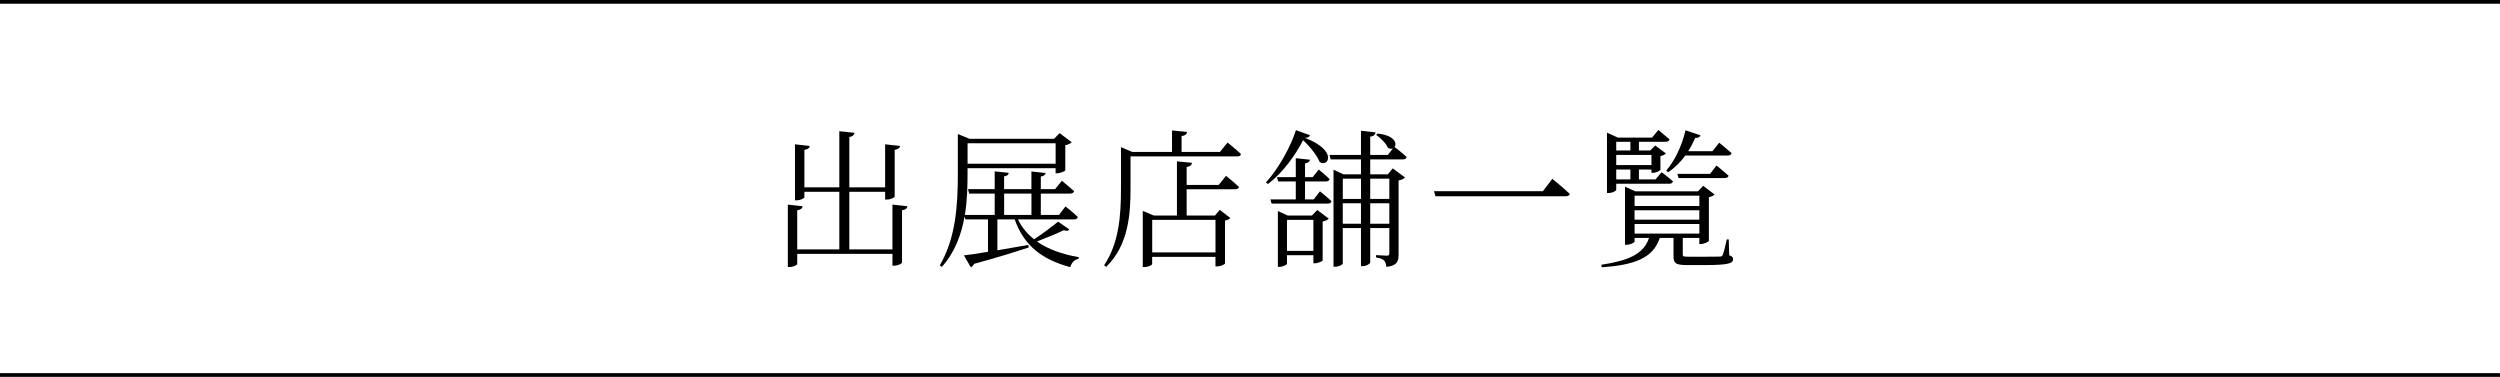
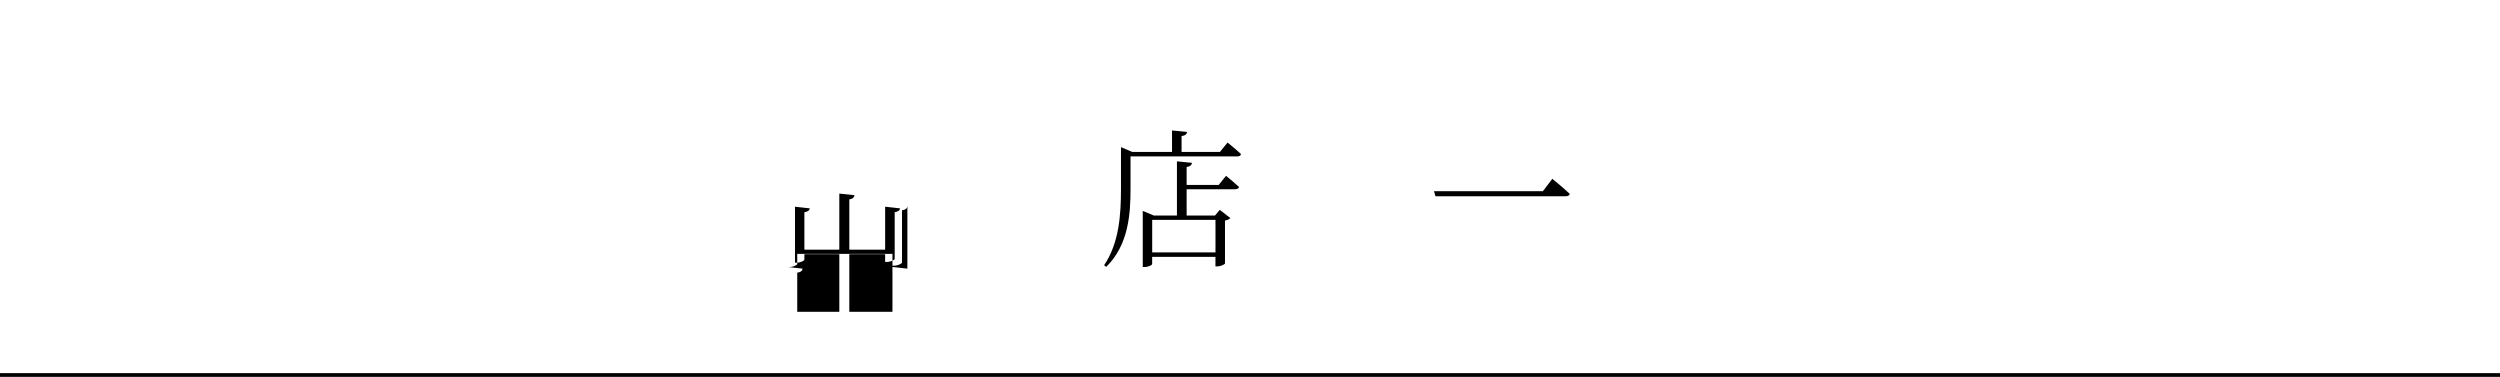
<svg xmlns="http://www.w3.org/2000/svg" id="_レイヤー_2" data-name="レイヤー 2" viewBox="0 0 670 101">
  <defs>
    <style>
      .cls-1 {
        fill: #000001;
        stroke-width: 0px;
      }

      .cls-2 {
        fill: #fff;
        stroke: #000001;
        stroke-miterlimit: 10;
      }
    </style>
  </defs>
  <g id="_文字" data-name="文字">
    <g>
      <g>
-         <path class="cls-1" d="M243.18,55.28c-.08.56-.44.92-1.44,1.08v13.96c0,.32-1.08.88-2.08.88h-.48v-3.16h-25.52v2.68c0,.32-1.08.84-2.04.84h-.48v-16.72l3.96.44c-.08.56-.44.92-1.44,1.08v10.48h11.28v-15.44h-9.36v1.44c0,.32-1.08.84-2.04.84h-.48v-15l3.96.44c-.08.52-.44.88-1.44,1.04v10.04h9.36v-15.04l4.08.44c-.12.56-.44.96-1.4,1.12v13.48h9.6v-11.52l4,.44c-.08.52-.48.88-1.44,1.04v12.52c0,.28-1.12.8-2.08.8h-.48v-2.08h-9.6v15.44h11.56v-12l4,.44Z" />
-         <path class="cls-1" d="M286.58,61.48c-.32.4-.68.52-1.48.2-1.76.88-4.72,2.08-7.2,3.04,2.96,2.08,6.8,3.44,11.2,4.2l-.04.44c-1.08.2-1.88,1-2.24,2.24-7.64-2.08-12.4-5.8-14.88-12.8h-4.64v8.28c2.56-.44,5.4-.96,8.28-1.44l.12.68c-3.32,1.08-8.04,2.6-14.68,4.4-.16.48-.48.76-.88.88l-1.8-3.16c1.44-.16,3.72-.48,6.44-.96v-8.68h-6.04l-.24-.76c-.84,4.76-2.56,9.56-6.08,13.48l-.56-.4c4.32-7.36,4.84-16.28,4.84-24.44v-10.76l3.12,1.28h22.68l1.48-1.52,3.24,2.44c-.28.32-.92.64-1.72.8v6.72c-.04.24-1.36.8-2.2.8h-.4v-1.36h-23.6v1.6c0,3.28-.08,7.08-.72,10.92h8v-5.72h-6.84l-.32-1.2h7.16v-4.76l3.76.4c-.04.52-.4.8-1.24.96v3.4h7.32v-4.72l3.8.4c-.08.48-.4.8-1.28.96v3.36h3.84l1.8-2.24s2,1.64,3.28,2.8c-.12.44-.52.64-1.08.64h-7.84v5.72h4.88l1.72-2.28s2.08,1.6,3.32,2.84c-.12.44-.44.64-1,.64h-15.04c1.04,2.16,2.52,3.92,4.32,5.32,2.2-1.4,4.96-3.52,6.44-4.72l3,2.08ZM259.31,38.4v5.48h23.6v-5.48h-23.6ZM269.11,51.88v5.72h7.32v-5.72h-7.32Z" />
+         <path class="cls-1" d="M243.18,55.28c-.08.56-.44.92-1.44,1.08v13.96c0,.32-1.08.88-2.08.88h-.48v-3.16h-25.52v2.68c0,.32-1.08.84-2.04.84h-.48l3.96.44c-.08.56-.44.92-1.44,1.08v10.48h11.28v-15.44h-9.36v1.44c0,.32-1.08.84-2.04.84h-.48v-15l3.96.44c-.08.52-.44.88-1.44,1.04v10.04h9.36v-15.04l4.08.44c-.12.56-.44.96-1.4,1.12v13.48h9.6v-11.52l4,.44c-.08.52-.48.88-1.44,1.04v12.52c0,.28-1.12.8-2.08.8h-.48v-2.08h-9.6v15.44h11.56v-12l4,.44Z" />
        <path class="cls-1" d="M328.98,38.2s2.24,1.8,3.6,3.08c-.08.44-.44.64-1,.64h-28.6v8.56c0,6.6-.44,15.12-6.52,21.04l-.56-.44c4.04-6,4.52-13.48,4.52-20.56v-11.08l3.04,1.28h10.64v-5.76l4.04.4c-.08.56-.48.96-1.48,1.12v4.24h10.28l2.04-2.52ZM328.58,47.12s2.12,1.72,3.48,3c-.12.4-.48.6-1.08.6h-12.96v7.04h7.6l1.28-1.52,2.84,2.2c-.28.28-.64.52-1.44.68v11.48c0,.16-.96.8-2.2.8h-.36v-2.56h-16.96v1.92c0,.24-.84.8-2.12.8h-.4v-15.04l2.96,1.24h6.2v-14.52l4.04.4c-.08.56-.44.96-1.44,1.12v4.8h8.6l1.96-2.44ZM308.79,58.92v8.72h16.96v-8.72h-16.96Z" />
-         <path class="cls-1" d="M351.07,36.24c-.12.4-.48.68-1.32.72,9.04,3.48,6.12,8.04,3.92,6.44-.68-1.64-2.32-3.84-4.44-5.84-2,3.92-5.48,8.84-9.44,11.76l-.52-.44c3.32-3.52,6.76-9.84,8.04-14l3.76,1.36ZM353.75,51.28s1.92,1.52,3.08,2.64c-.08.44-.44.64-1,.64h-15.04l-.32-1.12h6.8v-4.8h-4.72l-.32-1.16h5.04v-5.08l3.8.4c-.08.52-.48.84-1.32,1v3.68h2.04l1.64-2.04s1.76,1.44,2.92,2.56c-.12.44-.52.64-1.04.64h-5.56v4.8h2.32l1.68-2.16ZM353.03,56.28l3.08,2.32c-.28.32-.92.64-1.64.76v10.44c-.04.2-1.28.76-2.12.76h-.36v-2.16h-7.08v2.28c0,.28-1.08.84-2.08.84h-.36v-14.96l2.64,1.2h6.48l1.44-1.48ZM351.99,67.24v-8.32h-7.08v8.32h7.08ZM367.22,42.72v4h4.72l1.32-1.6,3.28,2.44c-.24.32-.92.68-1.72.8v19.76c0,1.96-.36,3.08-3.28,3.4-.08-.72-.24-1.36-.6-1.68-.36-.4-1-.68-2.16-.84v-.64s2.32.16,2.88.16.68-.16.68-.68v-6.72h-5.12v9.16c0,.4-1.04,1.04-2,1.04h-.48v-10.2h-4.88v9.48c0,.28-.92.88-2.04.88h-.44v-26l2.68,1.24h4.68v-4h-8.12l-.32-1.2h8.44v-6.48l3.92.44c-.12.6-.44,1-1.44,1.16v4.88h4.72l1.36-1.76c-.36.16-.8.16-1.32-.12-.52-1.24-2-2.68-3.16-3.48l.36-.36c4.52.44,5.28,2.6,4.56,3.6.44.32,2.16,1.64,3.24,2.68-.12.44-.44.64-1,.64h-8.76ZM359.87,47.88v5.44h4.88v-5.44h-4.88ZM364.74,59.96v-5.48h-4.88v5.48h4.88ZM367.22,47.88v5.44h5.12v-5.44h-5.12ZM372.34,59.96v-5.48h-5.12v5.48h5.12Z" />
        <path class="cls-1" d="M413.5,51.24l2.52-3.32s2.92,2.36,4.68,4.04c-.12.48-.56.64-1.2.64h-34.79l-.4-1.36h29.2Z" />
-         <path class="cls-1" d="M463.42,68.4c.84.28,1.04.6,1.04,1.08,0,1.08-1.12,1.56-7.64,1.56h-4.64c-3.12,0-3.68-.52-3.68-2.32v-4.96h-3.68c-1.76,5.52-7.08,7.28-15.52,7.88l-.16-.68c7.28-1.12,11.36-2.84,12.8-7.2h-3.88v1c0,.24-1.12.84-2.16.84h-.4v-15.56l2.76,1.24h16.8l1.4-1.48,3.04,2.32c-.24.28-.84.6-1.52.72v11.68c0,.28-1.32.88-2.16.88h-.4v-1.64h-4.44v4.48c0,.48.16.56,1.6.56h4.32c1.84,0,3.44,0,4.04-.04.48,0,.56-.12.76-.44.28-.64.64-2.24,1.08-4.16h.52l.12,4.24ZM433.15,50.88c0,.2-.84.84-2.08.84h-.4v-16.16l2.96,1.32h9.12l1.68-2.04s1.84,1.48,3,2.52c-.12.44-.48.64-1.04.64h-7.16v2.32h3.04l1.32-1.32,2.88,2.12c-.24.28-.8.6-1.48.72v3.68c-.04.24-1.24.8-2,.8h-.4v-.88h-3.36v2.64h4.44l1.64-1.92s1.88,1.36,3.04,2.44c-.08.44-.44.64-.96.64h-14.24v1.64ZM433.15,38v2.32h3.8v-2.32h-3.8ZM433.15,41.52v2.72h9.44v-2.72h-9.44ZM436.95,45.44h-3.8v2.64h3.8v-2.64ZM438.07,52.44v2.76h17.36v-2.76h-17.36ZM455.42,56.36h-17.36v2.52h17.36v-2.52ZM438.07,62.6h17.36v-2.56h-17.36v2.56ZM446.55,45.72c2.16-2.48,4.16-6.44,5.16-10.8l4.04,1.36c-.2.44-.64.72-1.44.68-.56,1.28-1.16,2.48-1.88,3.56h6.52l1.8-2.28s2.04,1.64,3.32,2.8c-.12.44-.48.64-1.04.64h-11.36c-1.36,1.84-2.92,3.36-4.6,4.48l-.52-.44ZM460.02,44.36s2,1.6,3.24,2.72c-.08.44-.52.64-1.08.64h-12.32l-.32-1.12h8.76l1.72-2.24Z" />
      </g>
-       <line class="cls-2" y1=".5" x2="670" y2=".5" />
      <line class="cls-2" y1="100.5" x2="670" y2="100.5" />
    </g>
  </g>
</svg>